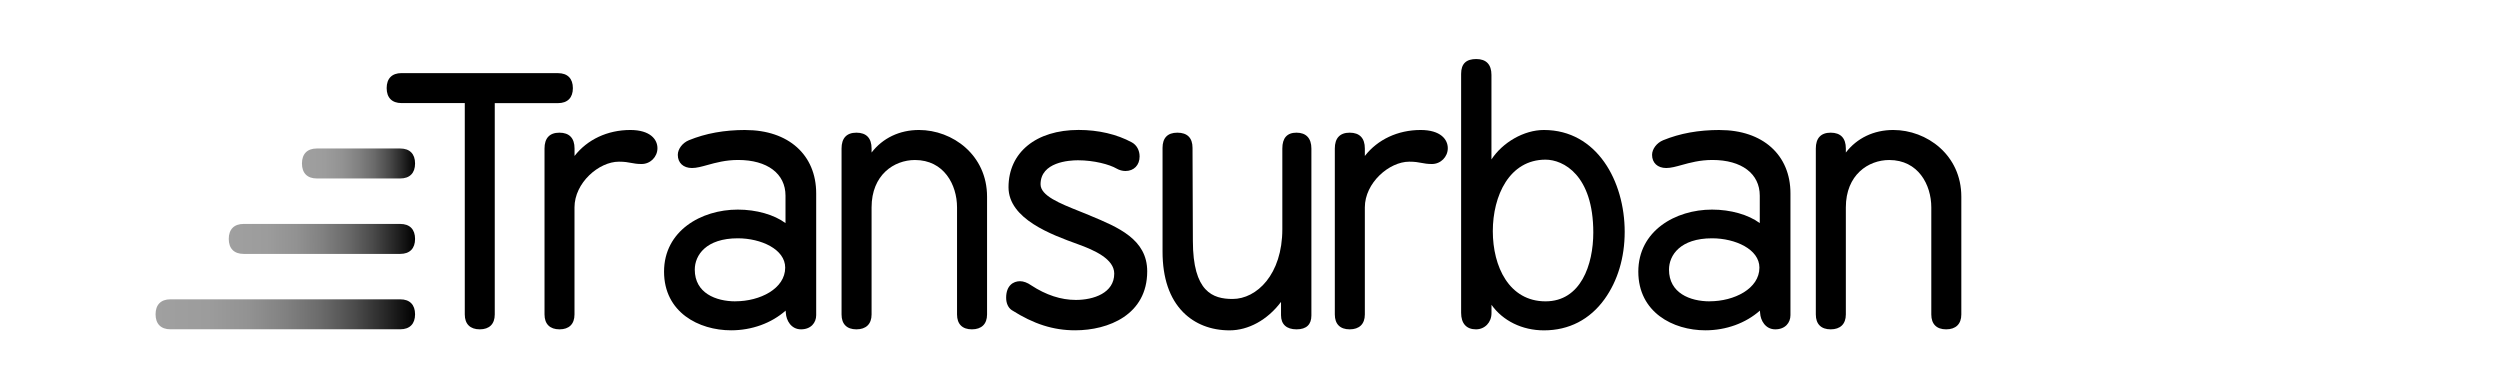
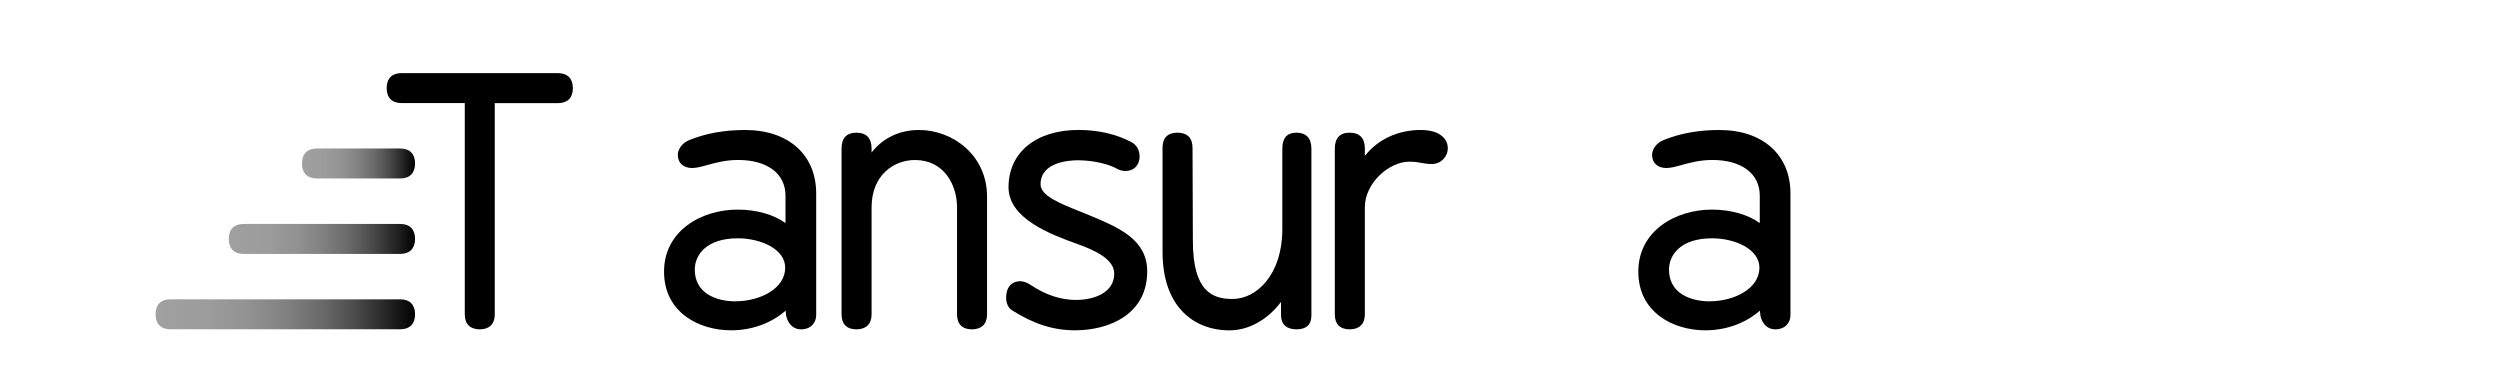
<svg xmlns="http://www.w3.org/2000/svg" xmlns:xlink="http://www.w3.org/1999/xlink" id="Layer_1" version="1.1" viewBox="0 0 568.71 86.96">
  <defs>
    <style>
      .st0 {
        fill: url(#linear-gradient2);
      }

      .st1 {
        fill: url(#linear-gradient1);
      }

      .st2 {
        fill: url(#linear-gradient);
      }
    </style>
    <linearGradient id="linear-gradient" x1="52.05" y1="54.35" x2="94.42" y2="54.35" gradientUnits="userSpaceOnUse">
      <stop offset="0" stop-color="#a0a0a0" />
      <stop offset=".2" stop-color="#9c9c9c" />
      <stop offset=".36" stop-color="#929292" />
      <stop offset=".5" stop-color="#818181" />
      <stop offset=".64" stop-color="#6a6a6a" />
      <stop offset=".77" stop-color="#4b4b4b" />
      <stop offset=".89" stop-color="#262626" />
      <stop offset="1" stop-color="#000" />
    </linearGradient>
    <linearGradient id="linear-gradient1" x1="68.7" y1="37.2" x2="94.42" y2="37.2" xlink:href="#linear-gradient" />
    <linearGradient id="linear-gradient2" x1="35.4" y1="71.5" x2="94.42" y2="71.5" xlink:href="#linear-gradient" />
  </defs>
  <path d="M391.22,29.57c-4.83,0-9.04.76-12.88,2.33-1.46.6-2.52,2-2.52,3.33,0,1.82,1.26,2.99,3.22,2.99,1.05,0,2.21-.32,3.54-.69,1.84-.51,4.12-1.14,6.96-1.14,6.65,0,10.78,3.11,10.78,8.12v6.24c-2.59-1.91-6.6-3.07-10.86-3.07-8.34,0-16.77,4.85-16.77,14.11s7.91,13.35,15.25,13.35c4.73,0,9.17-1.62,12.41-4.48.01.3.03.09.05.56.09,1.66,1.19,3.7,3.45,3.7s3.45-1.51,3.45-3.22v-27.71c0-8.76-6.31-14.41-16.09-14.41ZM388.93,68.55c-4.48,0-9.26-1.89-9.26-7.21,0-3.29,2.57-7.13,9.79-7.13,5.3,0,10.78,2.5,10.78,6.67,0,4.8-5.75,7.66-11.32,7.66Z" />
  <path d="M247.97,49.03c-.77-.32-1.54-.62-2.3-.93-4.61-1.84-8.96-3.57-8.96-6.18,0-5.06,6.51-5.46,8.5-5.46,3.66,0,7.2.95,8.82,1.9.61.35,1.32.54,1.99.54,1.93,0,3.22-1.33,3.22-3.3,0-1.42-.67-2.62-1.78-3.22-3.4-1.84-7.59-2.82-12.1-2.82-9.68,0-15.94,5.12-15.94,13.04,0,7.23,9.84,10.8,15.72,12.93,3.88,1.39,8.33,3.41,8.33,6.71,0,4.42-4.7,5.99-8.73,5.99-3.39,0-6.8-1.12-10.14-3.31-.9-.63-1.77-.95-2.57-.95-1.52,0-3.15.99-3.15,3.76,0,1.25.46,2.27,1.28,2.82,4.99,3.17,9.44,4.59,14.42,4.59,7.56,0,16.39-3.52,16.39-13.42,0-7.29-6.62-10.03-13.03-12.69Z" />
  <path d="M294.93,30.18c-2.14,0-3.22,1.21-3.22,3.6v18.35c0,10.32-5.83,15.88-11.32,15.88-4.47,0-9.03-1.57-9.03-13.22l-.08-21.16c0-2.26-1.19-3.45-3.45-3.45s-3.37,1.23-3.37,3.45v23.6c0,6.01,1.58,10.65,4.69,13.8,2.67,2.69,6.32,4.12,10.56,4.12s8.6-2.33,11.7-6.47v3.02c0,2.08,1.25,3.22,3.53,3.22s3.38-1.12,3.38-3.15v-37.99c0-2.32-1.2-3.6-3.38-3.6Z" />
-   <path d="M351.21,29.57c-4.56,0-9.4,2.84-11.93,6.7v-19.24c0-2.36-1.19-3.6-3.45-3.6s-3.45,1.02-3.45,3.38v54.35c0,2.42,1.2,3.76,3.38,3.76,2.01,0,3.53-1.58,3.53-3.68v-1.9c2.58,3.63,6.96,5.81,11.93,5.81,5.69,0,10.46-2.46,13.81-7.13,2.94-4.1,4.56-9.38,4.56-15.28,0-11.51-6.31-23.17-18.37-23.17ZM351.59,68.55c-8.29,0-12-7.9-12-15.96s3.76-16.27,12-16.27c4.03,0,10.86,3.49,10.86,16.57,0,7.33-2.84,15.66-10.86,15.66Z" />
  <path d="M169.59,29.57c-4.83,0-9.04.76-12.88,2.33-1.46.6-2.52,2-2.52,3.33,0,1.82,1.26,2.99,3.22,2.99,1.05,0,2.21-.32,3.54-.69,1.84-.51,4.12-1.14,6.96-1.14,6.65,0,10.78,3.11,10.78,8.12v6.24c-2.59-1.91-6.6-3.07-10.86-3.07-8.34,0-16.77,4.85-16.77,14.11s7.91,13.35,15.25,13.35c4.73,0,9.17-1.62,12.41-4.48.01.3.03.09.05.56.09,1.66,1.19,3.7,3.45,3.7s3.45-1.51,3.45-3.22v-27.71c0-8.76-6.31-14.41-16.09-14.41ZM167.31,68.55c-4.48,0-9.26-1.89-9.26-7.21,0-3.29,2.57-7.13,9.79-7.13,5.3,0,10.78,2.5,10.78,6.67,0,4.8-5.75,7.66-11.32,7.66Z" />
  <path d="M323.17,29.57c-5.2,0-9.8,2.18-12.69,5.91v-1.7c0-2.36-1.19-3.6-3.45-3.6s-3.38,1.28-3.38,3.6v37.76c0,2.18,1.2,3.38,3.38,3.38s3.45-1.2,3.45-3.38v-24.36c0-5.6,5.55-10.4,10.1-10.4,1.31,0,2.06.14,2.79.28.67.13,1.36.25,2.38.25,1.99,0,3.6-1.62,3.6-3.6s-1.62-4.14-6.19-4.14Z" />
  <path d="M209.05,29.57c-4.42,0-8.25,1.84-10.78,5.13v-.92c0-2.36-1.19-3.6-3.45-3.6s-3.38,1.28-3.38,3.6v37.76c0,2.18,1.2,3.38,3.38,3.38s3.45-1.2,3.45-3.38v-24.36c0-7.41,5.12-10.78,9.87-10.78,6.57,0,9.57,5.59,9.57,10.78v24.36c0,2.18,1.2,3.38,3.38,3.38s3.45-1.2,3.45-3.38v-26.8c0-9.5-7.87-15.17-15.48-15.17Z" />
-   <path d="M430.68,29.57c-4.42,0-8.25,1.84-10.78,5.13v-.92c0-2.36-1.19-3.6-3.45-3.6s-3.38,1.28-3.38,3.6v37.76c0,2.18,1.2,3.38,3.38,3.38s3.45-1.2,3.45-3.38v-24.36c0-7.41,5.12-10.78,9.87-10.78,6.57,0,9.57,5.59,9.57,10.78v24.36c0,2.18,1.2,3.38,3.38,3.38s3.45-1.2,3.45-3.38v-26.8c0-9.5-7.87-15.17-15.48-15.17Z" />
-   <path d="M143.39,29.57c-5.2,0-9.8,2.18-12.69,5.91v-1.7c0-2.36-1.19-3.6-3.45-3.6s-3.38,1.28-3.38,3.6v37.76c0,2.18,1.24,3.38,3.41,3.38s3.41-1.2,3.41-3.38v-24.36c0-5.6,5.55-10.4,10.1-10.4,1.31,0,2.06.14,2.79.28.67.13,1.36.25,2.38.25,1.99,0,3.6-1.62,3.6-3.6s-1.62-4.14-6.19-4.14Z" />
  <path d="M126.96,16.63h-35.62c-2.18,0-3.38,1.24-3.38,3.41s1.2,3.41,3.38,3.41h14.39v48.09c0,2.18,1.24,3.38,3.41,3.38s3.41-1.2,3.41-3.38V23.46h14.39c2.18,0,3.38-1.24,3.38-3.41s-1.2-3.41-3.38-3.41Z" />
  <path class="st2" d="M91.04,50.94h-35.62c-2.18,0-3.38,1.24-3.38,3.41s1.2,3.41,3.38,3.41h35.62c2.18,0,3.38-1.24,3.38-3.41s-1.2-3.41-3.38-3.41Z" />
  <path class="st1" d="M91.04,33.78h-18.97c-2.18,0-3.38,1.24-3.38,3.41s1.2,3.41,3.38,3.41h18.97c2.18,0,3.38-1.24,3.38-3.41s-1.2-3.41-3.38-3.41Z" />
  <path class="st0" d="M91.04,68.09h-52.27c-2.18,0-3.38,1.24-3.38,3.41s1.2,3.41,3.38,3.41h52.27c2.18,0,3.38-1.24,3.38-3.41s-1.2-3.41-3.38-3.41Z" />
</svg>